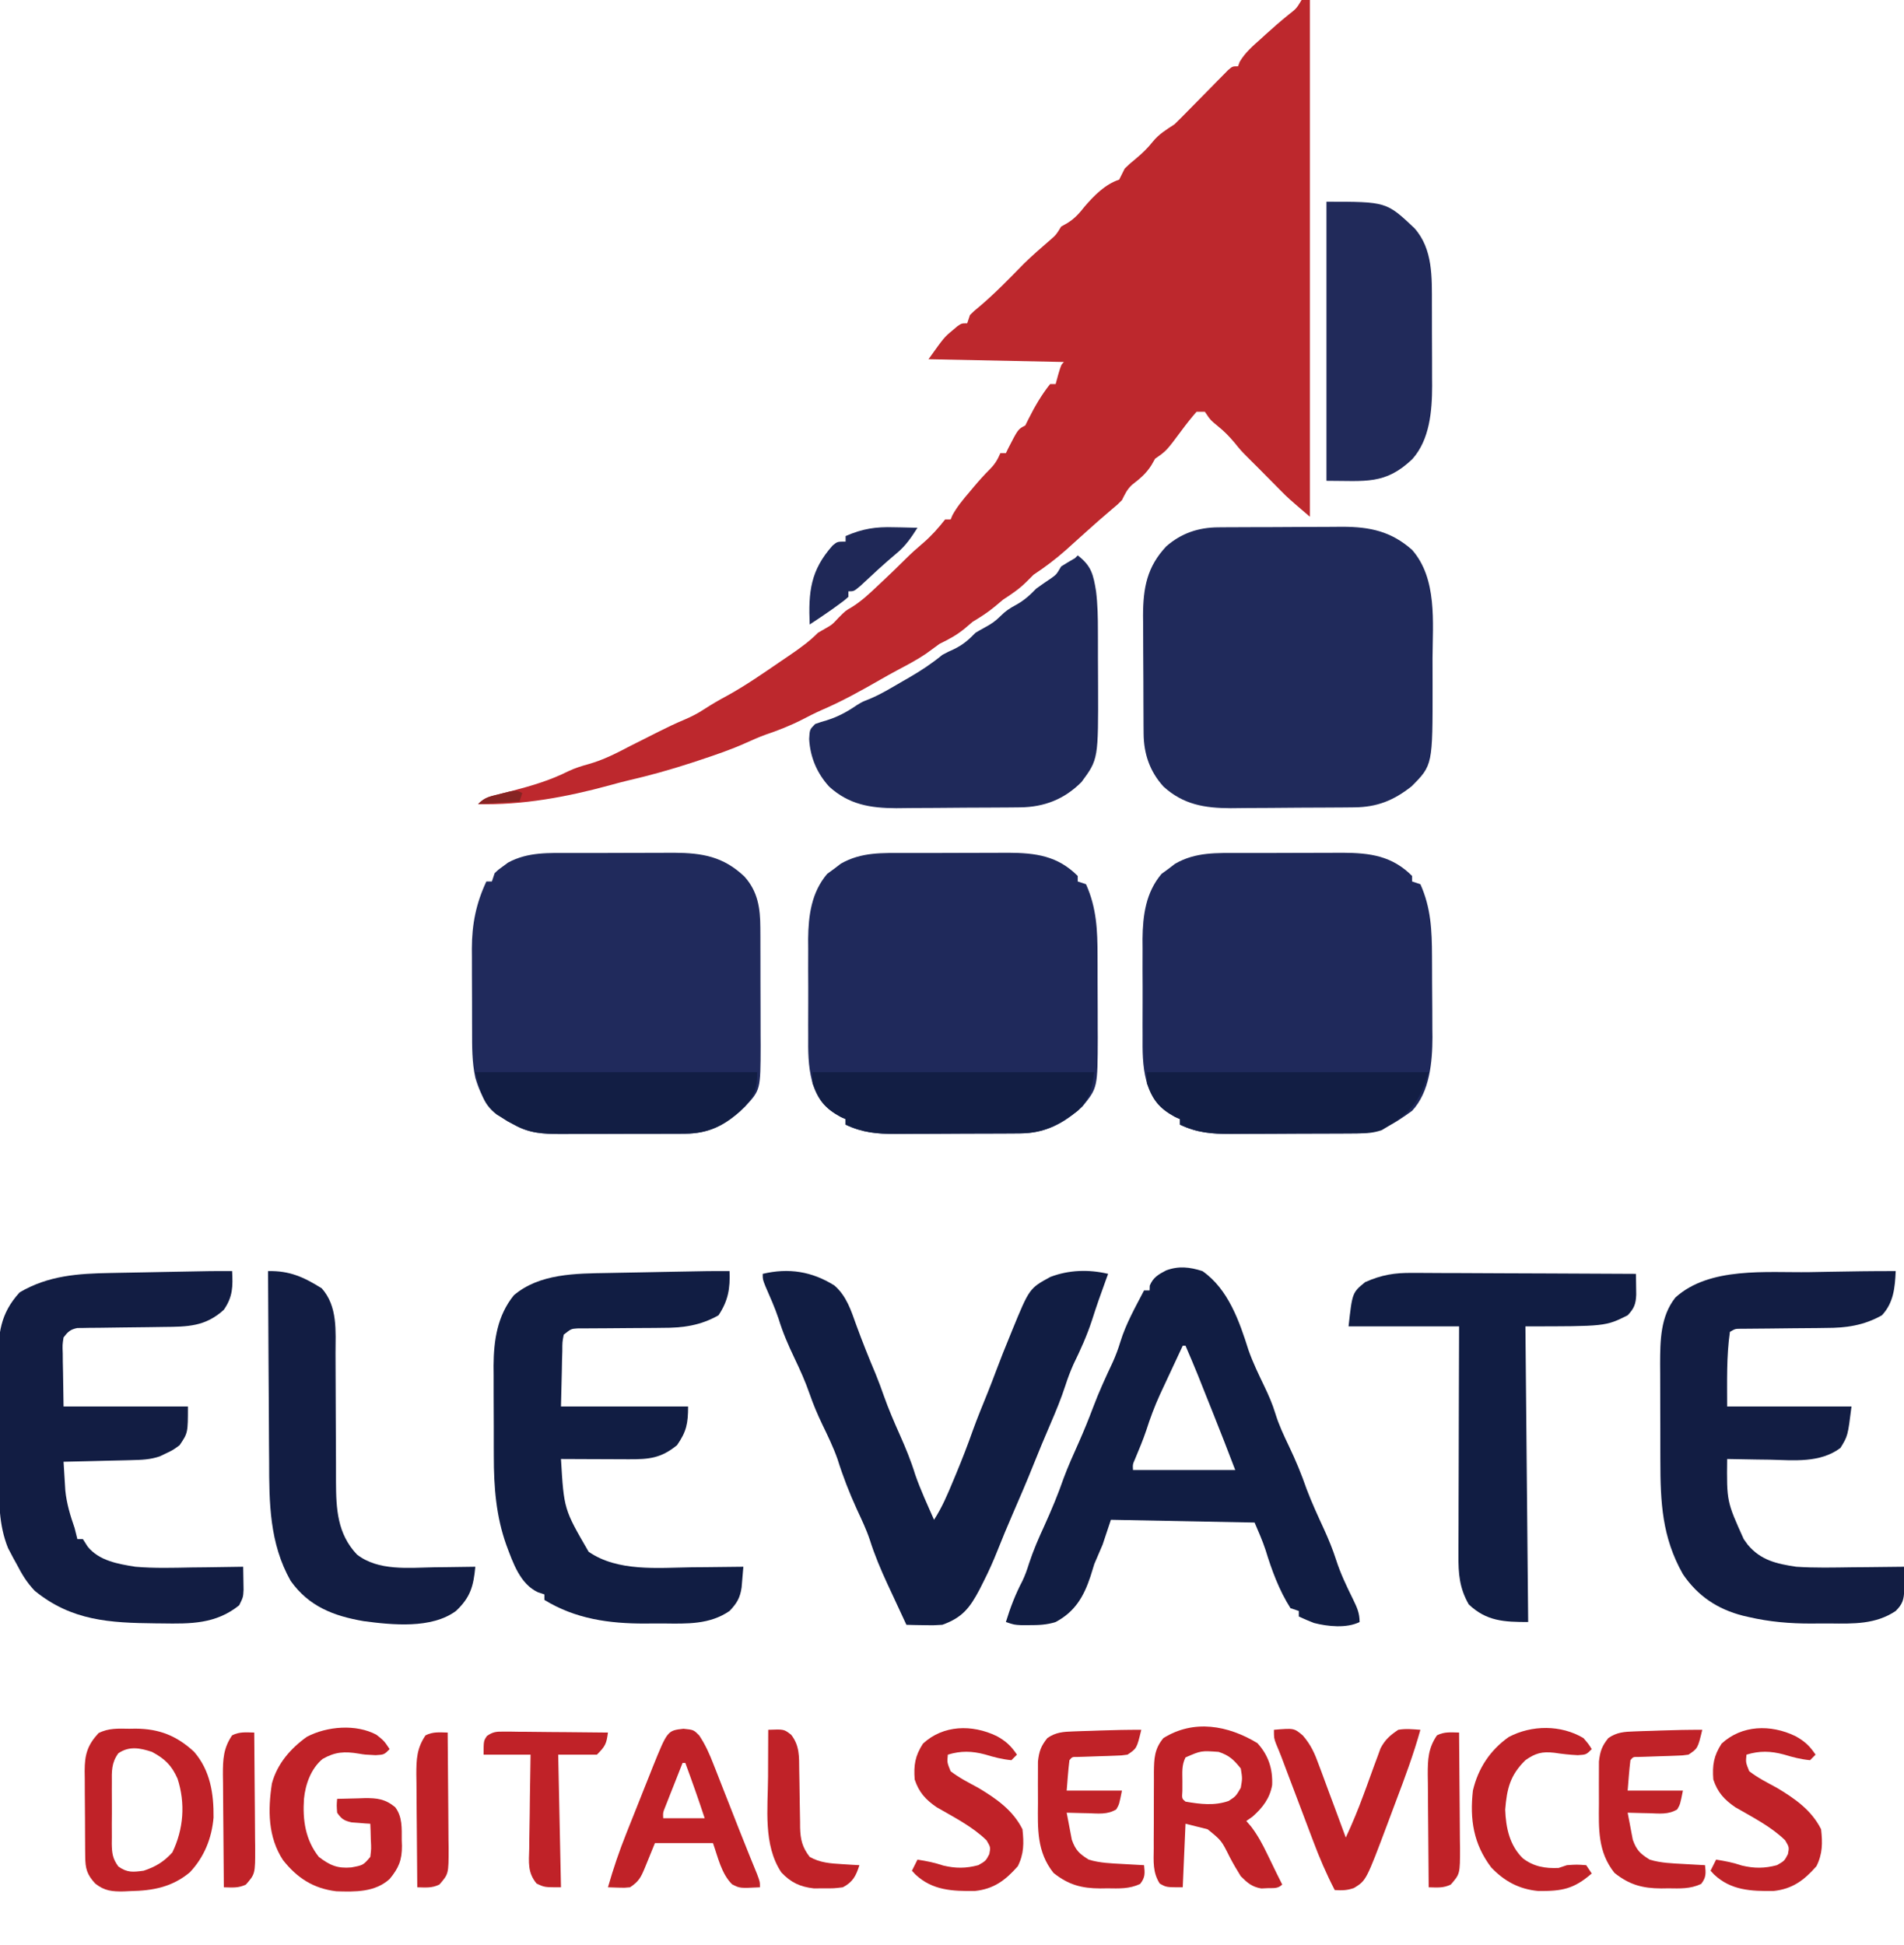
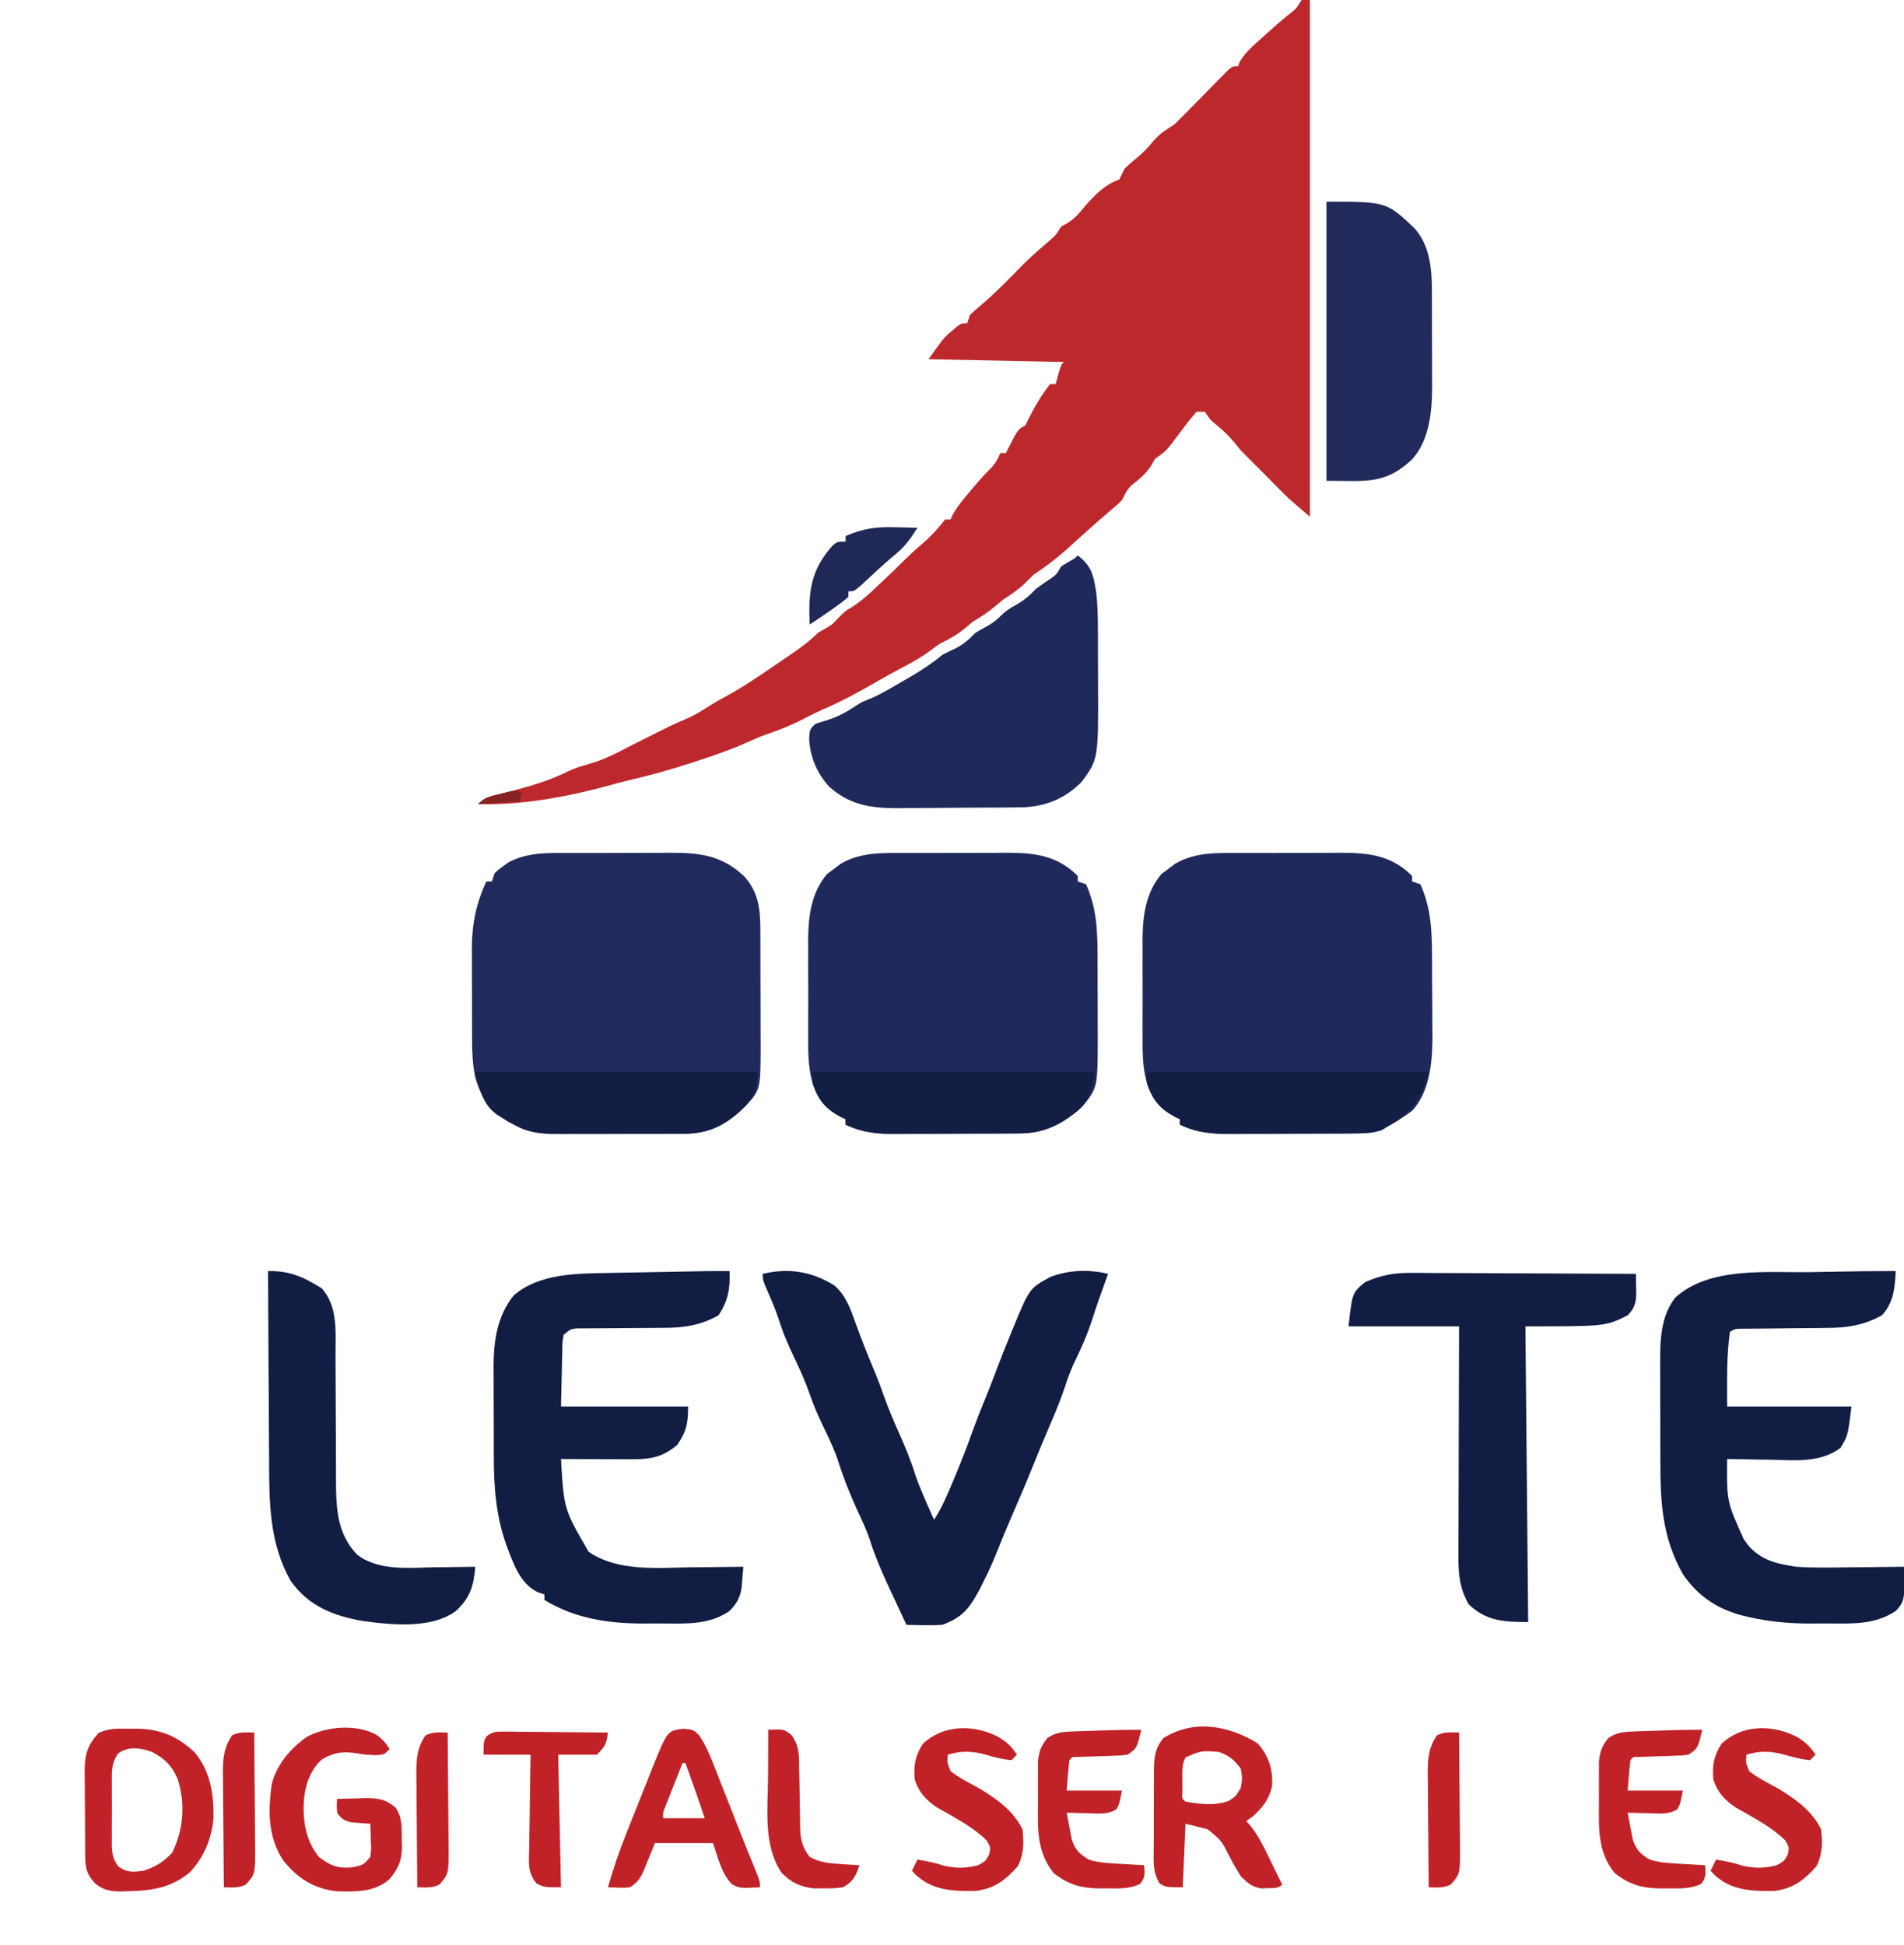
<svg xmlns="http://www.w3.org/2000/svg" version="1.1" width="689" height="704">
  <path d="M0 0 C0.99 0 1.98 0 3 0 C3 61.71 3 123.42 3 187 C-4.874 180.251 -4.874 180.251 -7.352 177.746 C-7.893 177.201 -8.434 176.657 -8.992 176.096 C-9.531 175.548 -10.07 175.001 -10.625 174.438 C-11.172 173.886 -11.718 173.335 -12.281 172.768 C-13.352 171.687 -14.422 170.606 -15.491 169.523 C-16.9 168.101 -18.323 166.693 -19.746 165.285 C-22 163 -22 163 -24.438 160 C-26.342 157.77 -27.952 156.119 -30.188 154.312 C-33 152 -33 152 -35 149 C-35.99 149 -36.98 149 -38 149 C-39.931 151.231 -41.693 153.443 -43.438 155.812 C-48.919 163.187 -48.919 163.187 -53 166 C-53.433 166.763 -53.866 167.526 -54.312 168.312 C-56.266 171.424 -58.501 173.238 -61.379 175.473 C-63.191 177.18 -63.898 178.786 -65 181 C-66.594 182.605 -66.594 182.605 -68.5 184.188 C-71.716 186.908 -74.878 189.672 -78 192.5 C-79.666 194 -81.333 195.5 -83 197 C-83.727 197.656 -84.454 198.312 -85.203 198.988 C-88.973 202.348 -92.792 205.195 -97 208 C-97.825 208.825 -98.65 209.65 -99.5 210.5 C-102.142 213.142 -104.877 214.961 -108 217 C-109.011 217.846 -110.021 218.691 -111.062 219.562 C-113.64 221.701 -116.143 223.286 -119 225 C-119.969 225.825 -120.939 226.65 -121.938 227.5 C-124.888 229.909 -127.599 231.334 -131 233 C-132.653 234.199 -134.305 235.399 -135.949 236.609 C-139.28 238.868 -142.828 240.704 -146.375 242.598 C-148.439 243.7 -150.476 244.827 -152.5 246 C-159.448 249.989 -166.391 253.849 -173.762 257.004 C-176.184 258.082 -178.521 259.28 -180.875 260.5 C-185.168 262.676 -189.51 264.368 -194.066 265.91 C-196.486 266.809 -198.775 267.796 -201.117 268.871 C-206.48 271.281 -211.983 273.159 -217.562 275 C-218.622 275.351 -219.682 275.702 -220.774 276.064 C-228.449 278.57 -236.108 280.707 -243.979 282.513 C-246.181 283.044 -248.36 283.638 -250.543 284.242 C-265.867 288.42 -282.055 291.427 -298 291 C-295.702 288.702 -294.488 288.441 -291.379 287.668 C-290.449 287.429 -289.518 287.191 -288.56 286.945 C-287.571 286.695 -286.582 286.445 -285.562 286.188 C-278.481 284.338 -271.864 282.379 -265.301 279.082 C-262.877 277.942 -260.518 277.21 -257.938 276.5 C-252.574 274.981 -247.922 272.583 -243 270 C-240.276 268.614 -237.545 267.244 -234.812 265.875 C-234.147 265.538 -233.482 265.202 -232.796 264.855 C-229.65 263.273 -226.503 261.765 -223.254 260.406 C-220.666 259.288 -218.46 258.171 -216.125 256.625 C-213.446 254.895 -210.754 253.308 -207.938 251.812 C-201.003 248.01 -194.527 243.452 -188 239 C-186.983 238.308 -185.966 237.616 -184.918 236.902 C-181.34 234.435 -178.061 232.087 -175 229 C-174.216 228.546 -173.433 228.093 -172.625 227.625 C-169.863 226.054 -169.863 226.054 -167.5 223.5 C-165 221 -165 221 -162.781 219.742 C-159.105 217.44 -156.138 214.602 -153 211.625 C-152.397 211.06 -151.793 210.496 -151.172 209.914 C-148.511 207.415 -145.892 204.891 -143.316 202.305 C-141.26 200.258 -139.154 198.369 -136.938 196.5 C-133.904 193.889 -131.48 191.148 -129 188 C-128.34 188 -127.68 188 -127 188 C-126.771 187.464 -126.541 186.928 -126.305 186.375 C-124.602 183.276 -122.403 180.683 -120.125 178 C-119.691 177.479 -119.256 176.958 -118.809 176.422 C-116.868 174.114 -114.895 171.895 -112.758 169.766 C-110.954 167.954 -110.001 166.336 -109 164 C-108.34 164 -107.68 164 -107 164 C-106.732 163.443 -106.464 162.886 -106.188 162.312 C-102.582 155.291 -102.582 155.291 -100 154 C-99.381 152.762 -99.381 152.762 -98.75 151.5 C-96.552 147.105 -94.071 142.849 -91 139 C-90.34 139 -89.68 139 -89 139 C-88.691 137.866 -88.381 136.731 -88.062 135.562 C-87 132 -87 132 -86 131 C-110.255 130.505 -110.255 130.505 -135 130 C-129.335 122.069 -129.335 122.069 -126.312 119.562 C-125.44 118.822 -125.44 118.822 -124.551 118.066 C-123 117 -123 117 -121 117 C-120.67 116.01 -120.34 115.02 -120 114 C-118.469 112.492 -118.469 112.492 -116.5 110.875 C-110.827 106.067 -105.689 100.756 -100.5 95.438 C-97.438 92.452 -94.224 89.663 -90.988 86.867 C-88.814 84.967 -88.814 84.967 -87 82 C-86.237 81.567 -85.474 81.134 -84.688 80.688 C-81.986 78.991 -80.417 77.174 -78.457 74.691 C-75.005 70.684 -71.055 66.685 -66 65 C-65.321 63.673 -64.656 62.339 -64 61 C-62.195 59.254 -62.195 59.254 -60.125 57.562 C-57.729 55.546 -55.828 53.782 -53.875 51.312 C-51.596 48.502 -49.021 46.973 -46 45 C-44.3 43.358 -42.645 41.695 -41 40 C-38.277 37.224 -35.545 34.455 -32.812 31.688 C-32.089 30.947 -31.365 30.206 -30.619 29.443 C-29.926 28.744 -29.233 28.045 -28.52 27.324 C-27.892 26.686 -27.264 26.047 -26.616 25.389 C-25 24 -25 24 -23 24 C-22.799 23.462 -22.598 22.925 -22.391 22.371 C-20.401 18.978 -17.662 16.671 -14.75 14.062 C-13.909 13.294 -13.909 13.294 -13.051 12.51 C-10.325 10.033 -7.563 7.629 -4.703 5.309 C-1.872 3.103 -1.872 3.103 0 0 Z " fill="#BD282D" transform="translate(471,0)" />
  <path d="M0 0 C1.336 -0.004 2.672 -0.008 4.008 -0.013 C6.8 -0.02 9.593 -0.02 12.385 -0.015 C15.941 -0.009 19.496 -0.026 23.052 -0.049 C25.81 -0.064 28.567 -0.065 31.325 -0.062 C33.266 -0.062 35.207 -0.076 37.149 -0.09 C47.162 -0.038 55.027 1.039 62.289 8.301 C62.289 8.961 62.289 9.621 62.289 10.301 C63.279 10.631 64.269 10.961 65.289 11.301 C69.142 19.896 69.447 28.02 69.457 37.316 C69.462 38.894 69.462 38.894 69.467 40.503 C69.472 42.722 69.475 44.941 69.474 47.16 C69.477 50.526 69.495 53.892 69.514 57.258 C69.517 59.423 69.519 61.589 69.52 63.754 C69.527 64.747 69.534 65.74 69.541 66.763 C69.483 84.93 69.483 84.93 64.047 91.668 C57.265 97.968 50.544 101.402 41.362 101.462 C39.57 101.476 39.57 101.476 37.741 101.491 C36.452 101.495 35.164 101.5 33.836 101.504 C33.177 101.507 32.517 101.51 31.838 101.512 C28.347 101.527 24.856 101.537 21.365 101.541 C17.776 101.546 14.188 101.57 10.599 101.599 C7.825 101.618 5.05 101.623 2.275 101.624 C0.315 101.629 -1.646 101.647 -3.607 101.666 C-10.37 101.65 -15.57 101.207 -21.711 98.301 C-21.711 97.641 -21.711 96.981 -21.711 96.301 C-22.546 95.93 -22.546 95.93 -23.398 95.551 C-29.594 92.202 -31.601 89.025 -33.873 82.487 C-35.32 76.986 -35.281 71.585 -35.242 65.926 C-35.246 64.68 -35.25 63.434 -35.254 62.151 C-35.256 59.532 -35.249 56.914 -35.232 54.295 C-35.211 50.312 -35.232 46.331 -35.258 42.348 C-35.255 39.79 -35.25 37.233 -35.242 34.676 C-35.25 33.498 -35.258 32.321 -35.267 31.108 C-35.171 22.541 -34.077 14.276 -28.379 7.547 C-27.151 6.652 -27.151 6.652 -25.898 5.738 C-25.088 5.118 -24.277 4.498 -23.441 3.859 C-15.964 -0.409 -8.408 -0.006 0 0 Z " fill="#1F295B" transform="translate(327.711,308.699)" />
  <path d="M0 0 C1.336 -0.004 2.672 -0.008 4.008 -0.013 C6.8 -0.02 9.593 -0.02 12.385 -0.015 C15.941 -0.009 19.496 -0.026 23.052 -0.049 C25.81 -0.064 28.567 -0.065 31.325 -0.062 C33.266 -0.062 35.207 -0.076 37.149 -0.09 C47.162 -0.038 55.027 1.039 62.289 8.301 C62.289 8.961 62.289 9.621 62.289 10.301 C63.279 10.631 64.269 10.961 65.289 11.301 C69.132 19.873 69.453 28.009 69.492 37.281 C69.498 38.33 69.504 39.38 69.509 40.461 C69.519 42.675 69.525 44.89 69.529 47.105 C69.539 50.46 69.57 53.815 69.602 57.17 C69.608 59.332 69.613 61.494 69.617 63.656 C69.63 64.644 69.642 65.632 69.655 66.65 C69.626 75.672 68.666 86.446 62.289 93.301 C55.749 98.021 50.565 101.41 42.384 101.462 C41.169 101.472 39.954 101.481 38.701 101.491 C37.386 101.495 36.07 101.5 34.715 101.504 C33.348 101.51 31.982 101.515 30.615 101.521 C27.748 101.532 24.88 101.538 22.013 101.541 C18.356 101.546 14.699 101.57 11.042 101.599 C8.217 101.618 5.392 101.623 2.567 101.624 C0.568 101.629 -1.43 101.647 -3.429 101.666 C-10.248 101.65 -15.522 101.245 -21.711 98.301 C-21.711 97.641 -21.711 96.981 -21.711 96.301 C-22.546 95.93 -22.546 95.93 -23.398 95.551 C-29.594 92.202 -31.601 89.025 -33.873 82.487 C-35.32 76.986 -35.281 71.585 -35.242 65.926 C-35.246 64.68 -35.25 63.434 -35.254 62.151 C-35.256 59.532 -35.249 56.914 -35.232 54.295 C-35.211 50.312 -35.232 46.331 -35.258 42.348 C-35.255 39.79 -35.25 37.233 -35.242 34.676 C-35.25 33.498 -35.258 32.321 -35.267 31.108 C-35.171 22.541 -34.077 14.276 -28.379 7.547 C-27.151 6.652 -27.151 6.652 -25.898 5.738 C-25.088 5.118 -24.277 4.498 -23.441 3.859 C-15.964 -0.409 -8.408 -0.006 0 0 Z " fill="#1F295B" transform="translate(448.711,308.699)" />
  <path d="M0 0 C1.336 -0.004 2.672 -0.008 4.008 -0.013 C6.8 -0.02 9.593 -0.02 12.385 -0.015 C15.941 -0.009 19.496 -0.026 23.052 -0.049 C25.81 -0.064 28.567 -0.065 31.325 -0.062 C33.266 -0.062 35.207 -0.076 37.149 -0.09 C47.449 -0.037 55.016 1.28 62.629 8.469 C67.561 13.911 68.407 19.985 68.434 27.066 C68.441 28.201 68.447 29.336 68.454 30.505 C68.455 31.723 68.456 32.941 68.457 34.195 C68.462 36.087 68.462 36.087 68.467 38.018 C68.472 40.685 68.475 43.352 68.474 46.019 C68.474 49.418 68.488 52.817 68.505 56.216 C68.519 59.48 68.518 62.744 68.52 66.008 C68.527 67.22 68.534 68.431 68.541 69.68 C68.498 85.747 68.498 85.747 62.84 91.855 C56.255 97.993 50.36 101.535 41.119 101.575 C39.921 101.585 38.723 101.595 37.488 101.604 C35.566 101.603 35.566 101.603 33.605 101.602 C32.263 101.605 30.921 101.61 29.579 101.615 C26.772 101.622 23.966 101.622 21.159 101.616 C17.577 101.611 13.995 101.628 10.413 101.651 C7.643 101.666 4.873 101.666 2.103 101.663 C0.145 101.664 -1.813 101.678 -3.771 101.692 C-10.198 101.659 -15.059 101.461 -20.711 98.301 C-21.479 97.89 -22.247 97.478 -23.039 97.055 C-29.706 92.921 -32.495 88.804 -34.711 81.301 C-35.934 75.648 -35.873 70.067 -35.879 64.312 C-35.882 63.255 -35.886 62.197 -35.889 61.107 C-35.894 58.874 -35.896 56.641 -35.896 54.407 C-35.898 51.01 -35.917 47.614 -35.936 44.217 C-35.938 42.04 -35.94 39.864 -35.941 37.688 C-35.949 36.681 -35.956 35.674 -35.963 34.637 C-35.935 25.776 -34.465 18.322 -30.711 10.301 C-30.051 10.301 -29.391 10.301 -28.711 10.301 C-28.381 9.311 -28.051 8.321 -27.711 7.301 C-26.328 5.984 -26.328 5.984 -24.586 4.738 C-24.026 4.324 -23.467 3.911 -22.891 3.484 C-15.633 -0.457 -8.057 -0.006 0 0 Z " fill="#202A5C" transform="translate(206.711,308.699)" />
-   <path d="M0 0 C1.195 -0.01 2.39 -0.019 3.622 -0.029 C4.916 -0.033 6.209 -0.038 7.542 -0.042 C8.886 -0.048 10.231 -0.054 11.575 -0.059 C14.395 -0.07 17.215 -0.076 20.036 -0.079 C23.632 -0.085 27.228 -0.109 30.825 -0.137 C33.604 -0.156 36.383 -0.161 39.161 -0.162 C41.127 -0.167 43.092 -0.186 45.057 -0.204 C54.966 -0.18 62.621 1.444 70.187 8.161 C79.317 18.559 77.652 34.412 77.578 47.287 C77.562 50.587 77.578 53.886 77.597 57.187 C77.627 86.065 77.627 86.065 69.999 93.731 C63.511 98.85 57.516 101.261 49.292 101.338 C47.509 101.357 47.509 101.357 45.69 101.377 C44.407 101.384 43.125 101.392 41.804 101.399 C41.147 101.403 40.49 101.408 39.814 101.412 C36.333 101.433 32.853 101.447 29.372 101.456 C25.802 101.467 22.232 101.502 18.661 101.541 C15.895 101.568 13.129 101.576 10.363 101.58 C8.414 101.587 6.466 101.613 4.518 101.64 C-4.902 101.617 -12.612 100.327 -19.751 93.849 C-24.726 88.405 -26.924 81.967 -26.974 74.639 C-26.984 73.507 -26.994 72.375 -27.003 71.209 C-27.008 69.984 -27.012 68.759 -27.016 67.497 C-27.022 66.235 -27.028 64.974 -27.034 63.673 C-27.043 60.999 -27.05 58.324 -27.053 55.649 C-27.059 52.243 -27.083 48.837 -27.111 45.432 C-27.135 42.162 -27.137 38.892 -27.141 35.622 C-27.154 34.409 -27.166 33.196 -27.179 31.947 C-27.153 21.916 -25.768 14.329 -18.786 6.888 C-13.347 2.127 -7.146 0.046 0 0 Z " fill="#202A5B" transform="translate(440.813,190.839)" />
-   <path d="M0 0 C9.382 6.526 13.405 18.26 16.707 28.719 C18.295 33.181 20.327 37.379 22.378 41.643 C23.926 44.886 25.332 48.061 26.375 51.5 C27.633 55.643 29.449 59.478 31.312 63.375 C33.753 68.483 35.864 73.561 37.711 78.918 C39.568 83.834 41.773 88.596 43.97 93.368 C45.648 97.055 47.153 100.703 48.391 104.562 C49.995 109.557 52.218 114.148 54.533 118.844 C55.939 121.758 56.875 123.719 56.875 127 C52.189 129.343 45.258 128.623 40.305 127.328 C38.464 126.629 36.663 125.825 34.875 125 C34.875 124.34 34.875 123.68 34.875 123 C33.39 122.505 33.39 122.505 31.875 122 C27.733 115.495 25.074 108.228 22.832 100.887 C21.715 97.517 20.273 94.263 18.875 91 C1.715 90.67 -15.445 90.34 -33.125 90 C-34.115 92.97 -35.105 95.94 -36.125 99 C-37.125 101.333 -38.125 103.667 -39.125 106 C-39.591 107.477 -40.049 108.956 -40.5 110.438 C-42.917 117.776 -46.13 123.279 -53.125 127 C-56.343 128.034 -59.318 128.134 -62.688 128.125 C-63.638 128.128 -64.588 128.13 -65.566 128.133 C-68.125 128 -68.125 128 -71.125 127 C-69.53 121.78 -67.687 116.971 -65.148 112.141 C-64.149 110.049 -63.432 108.017 -62.746 105.805 C-61.208 101.083 -59.262 96.631 -57.188 92.125 C-54.605 86.423 -52.231 80.745 -50.18 74.828 C-48.561 70.487 -46.647 66.281 -44.764 62.049 C-42.903 57.845 -41.177 53.619 -39.562 49.312 C-37.465 43.727 -35.002 38.374 -32.457 32.98 C-31.354 30.511 -30.466 28.145 -29.688 25.562 C-27.683 19.035 -24.261 13.04 -21.125 7 C-20.465 7 -19.805 7 -19.125 7 C-19.104 6.423 -19.084 5.845 -19.062 5.25 C-17.829 2.29 -15.95 1.21 -13.156 -0.238 C-8.611 -1.943 -4.614 -1.476 0 0 Z M-7.125 27 C-9.468 31.995 -11.801 36.996 -14.125 42 C-14.537 42.886 -14.95 43.771 -15.375 44.684 C-17.317 48.939 -18.912 53.201 -20.332 57.656 C-21.513 61.148 -22.935 64.534 -24.355 67.934 C-25.241 69.945 -25.241 69.945 -25.125 72 C-12.915 72 -0.705 72 11.875 72 C7.978 61.847 7.978 61.847 3.977 51.738 C3.113 49.592 2.255 47.443 1.398 45.293 C1.137 44.636 0.875 43.979 0.605 43.302 C-0.15 41.406 -0.905 39.51 -1.66 37.613 C-3.103 34.054 -4.6 30.525 -6.125 27 C-6.455 27 -6.785 27 -7.125 27 Z " fill="#111D43" transform="translate(435.125,460)" />
  <path d="M0 0 C4.374 3.816 5.988 8.994 7.898 14.328 C10.078 20.285 12.405 26.148 14.883 31.988 C15.972 34.642 16.949 37.309 17.898 40.016 C19.578 44.747 21.545 49.308 23.586 53.891 C25.716 58.673 27.661 63.386 29.203 68.395 C31.134 73.975 33.648 79.362 36.023 84.766 C38.932 80.29 40.923 75.552 42.961 70.641 C43.317 69.788 43.673 68.936 44.041 68.058 C46.173 62.92 48.185 57.761 50.027 52.512 C51.746 47.773 53.667 43.113 55.559 38.441 C56.566 35.914 57.545 33.389 58.492 30.84 C60.067 26.614 61.748 22.437 63.461 18.266 C63.748 17.558 64.035 16.85 64.33 16.121 C70.527 1.022 70.527 1.022 78.094 -3.109 C84.804 -5.686 92.066 -5.893 99.023 -4.234 C98.66 -3.252 98.66 -3.252 98.289 -2.25 C96.476 2.687 94.739 7.627 93.148 12.641 C91.345 18.136 89.027 23.272 86.488 28.465 C85.358 31.012 84.44 33.431 83.586 36.07 C82.021 40.905 80.095 45.539 78.086 50.203 C76.025 55.019 73.982 59.837 72.051 64.707 C69.618 70.829 66.995 76.865 64.379 82.91 C62.503 87.261 60.672 91.62 58.934 96.027 C57.435 99.802 55.8 103.454 53.961 107.078 C53.475 108.044 52.989 109.009 52.488 110.004 C48.948 116.678 46.273 120.166 39.023 122.766 C35.679 122.979 35.679 122.979 32.203 122.902 C31.043 122.883 29.882 122.863 28.687 122.843 C27.808 122.817 26.929 122.792 26.023 122.766 C24.245 118.957 22.477 115.143 20.711 111.328 C19.962 109.724 19.962 109.724 19.197 108.088 C16.731 102.748 14.5 97.487 12.737 91.877 C11.466 88.115 9.752 84.553 8.086 80.953 C5.363 74.966 3.041 69.042 1.082 62.758 C-0.444 58.444 -2.429 54.381 -4.41 50.261 C-6.136 46.646 -7.671 43.052 -8.977 39.266 C-10.541 34.729 -12.472 30.463 -14.539 26.141 C-16.75 21.511 -18.732 16.945 -20.223 12.031 C-21.56 8.012 -23.306 4.155 -24.988 0.27 C-25.977 -2.234 -25.977 -2.234 -25.977 -4.234 C-16.593 -6.472 -8.112 -5.12 0 0 Z " fill="#111D43" transform="translate(301.977,465.234)" />
  <path d="M0 0 C4.937 3.768 5.652 6.951 6.627 12.961 C7.216 17.759 7.305 22.506 7.301 27.336 C7.305 28.377 7.309 29.418 7.314 30.491 C7.319 32.678 7.32 34.864 7.316 37.051 C7.313 40.36 7.336 43.668 7.361 46.977 C7.443 73.773 7.443 73.773 1.375 82 C-4.873 88.28 -12.188 91.095 -20.895 91.177 C-22.678 91.196 -22.678 91.196 -24.497 91.216 C-25.779 91.223 -27.062 91.231 -28.383 91.238 C-29.04 91.242 -29.696 91.246 -30.373 91.251 C-33.854 91.271 -37.334 91.286 -40.814 91.295 C-44.385 91.306 -47.955 91.341 -51.526 91.38 C-54.292 91.407 -57.058 91.415 -59.824 91.418 C-61.772 91.426 -63.721 91.452 -65.669 91.479 C-75.089 91.456 -82.799 90.166 -89.938 83.688 C-94.352 78.858 -96.843 72.992 -97.188 66.438 C-97 63 -97 63 -95 61 C-93.642 60.513 -92.263 60.082 -90.875 59.688 C-86.759 58.39 -83.471 56.618 -79.922 54.184 C-78 53 -78 53 -75.659 52.08 C-71.377 50.341 -67.489 47.946 -63.5 45.625 C-62.658 45.143 -61.816 44.661 -60.949 44.164 C-56.684 41.692 -52.818 39.134 -49 36 C-46.902 34.875 -46.902 34.875 -44.938 34 C-41.62 32.416 -39.567 30.65 -37 28 C-35.85 27.304 -34.682 26.64 -33.5 26 C-31.252 24.781 -29.837 23.837 -28 22 C-26.163 20.163 -24.748 19.219 -22.5 18 C-19.47 16.35 -17.411 14.486 -15 12 C-13.222 10.705 -11.417 9.465 -9.586 8.246 C-7.714 6.908 -7.714 6.908 -6 4 C-4.359 2.959 -2.693 1.955 -1 1 C-0.67 0.67 -0.34 0.34 0 0 Z " fill="#1F295A" transform="translate(390,201)" />
  <path d="M0 0 C0.252 6.288 -0.488 10.731 -4 16 C-10.522 19.707 -16.904 20.581 -24.277 20.539 C-25.211 20.551 -26.144 20.563 -27.105 20.575 C-30.049 20.61 -32.993 20.619 -35.938 20.625 C-38.907 20.641 -41.876 20.663 -44.845 20.697 C-46.683 20.716 -48.522 20.726 -50.361 20.724 C-51.189 20.731 -52.017 20.737 -52.871 20.745 C-53.961 20.747 -53.961 20.747 -55.074 20.748 C-57.327 20.898 -57.327 20.898 -60 23 C-60.511 25.71 -60.511 25.71 -60.512 28.883 C-60.545 29.934 -60.578 30.984 -60.612 32.067 C-60.637 33.406 -60.662 34.745 -60.688 36.125 C-60.791 40.374 -60.894 44.623 -61 49 C-45.82 49 -30.64 49 -15 49 C-15 55.13 -15.598 58.105 -19 63 C-24.806 67.718 -29.066 68.127 -36.391 68.098 C-37.095 68.096 -37.8 68.095 -38.526 68.093 C-40.767 68.088 -43.009 68.075 -45.25 68.062 C-46.773 68.057 -48.297 68.053 -49.82 68.049 C-53.547 68.038 -57.273 68.021 -61 68 C-59.923 86.185 -59.923 86.185 -51 101.562 C-40.452 108.871 -25.872 107.365 -13.688 107.188 C-11.868 107.172 -10.048 107.159 -8.229 107.146 C-3.819 107.114 0.591 107.062 5 107 C4.872 108.597 4.735 110.193 4.594 111.789 C4.518 112.678 4.443 113.567 4.365 114.483 C3.814 118.28 2.64 120.228 0 123 C-7.171 127.952 -15.405 127.614 -23.754 127.521 C-26.034 127.5 -28.311 127.521 -30.592 127.547 C-43.588 127.574 -55.733 125.892 -67 119 C-67 118.34 -67 117.68 -67 117 C-67.763 116.747 -68.526 116.495 -69.312 116.234 C-75.821 113.245 -78.365 105.523 -80.75 99.188 C-84.483 88.771 -85.31 78.146 -85.301 67.148 C-85.307 65.378 -85.307 65.378 -85.314 63.572 C-85.319 61.097 -85.32 58.621 -85.316 56.146 C-85.313 52.378 -85.336 48.611 -85.361 44.844 C-85.364 42.424 -85.364 40.005 -85.363 37.586 C-85.377 35.915 -85.377 35.915 -85.391 34.211 C-85.337 25.018 -84.013 16.107 -78.062 8.758 C-68.76 0.83 -55.521 0.879 -43.965 0.684 C-42.409 0.652 -42.409 0.652 -40.821 0.621 C-37.527 0.556 -34.232 0.497 -30.938 0.438 C-28.721 0.394 -26.504 0.351 -24.287 0.307 C-7.02 -0.029 -7.02 -0.029 0 0 Z " fill="#111D43" transform="translate(264,460)" />
  <path d="M0 0 C-0.272 6.005 -0.755 11.46 -5 16 C-11.553 19.682 -17.916 20.59 -25.312 20.574 C-26.716 20.595 -26.716 20.595 -28.147 20.617 C-31.098 20.659 -34.049 20.674 -37 20.688 C-39.979 20.717 -42.959 20.751 -45.938 20.79 C-47.783 20.812 -49.629 20.828 -51.474 20.837 C-52.302 20.844 -53.131 20.851 -53.984 20.858 C-54.714 20.862 -55.443 20.865 -56.194 20.869 C-58.102 20.892 -58.102 20.892 -60 22 C-61.274 30.916 -61 39.994 -61 49 C-46.15 49 -31.3 49 -16 49 C-17.333 59.667 -17.333 59.667 -20 64 C-27.39 69.53 -36.846 68.454 -45.562 68.25 C-47.063 68.23 -48.564 68.212 -50.064 68.195 C-53.71 68.152 -57.355 68.083 -61 68 C-61.159 83.342 -61.159 83.342 -55 97 C-54.275 98.011 -54.275 98.011 -53.535 99.043 C-48.779 104.683 -43.089 105.932 -36 107 C-29.26 107.452 -22.5 107.285 -15.75 107.188 C-13.926 107.172 -12.102 107.159 -10.277 107.146 C-5.851 107.114 -1.426 107.062 3 107 C3.025 108.772 3.044 110.544 3.059 112.316 C3.075 113.797 3.075 113.797 3.092 115.307 C2.971 118.865 2.54 120.46 0 123 C-7.241 127.876 -15.318 127.614 -23.699 127.521 C-25.968 127.5 -28.234 127.521 -30.504 127.547 C-38.279 127.563 -45.624 126.949 -53.211 125.191 C-53.897 125.033 -54.582 124.874 -55.289 124.711 C-64.472 122.365 -71.653 117.584 -77 109.688 C-84.58 96.283 -85.154 83.675 -85.168 68.555 C-85.171 67.304 -85.175 66.054 -85.178 64.765 C-85.183 62.138 -85.185 59.511 -85.185 56.884 C-85.185 54.208 -85.192 51.531 -85.206 48.855 C-85.224 44.963 -85.229 41.072 -85.23 37.18 C-85.238 35.992 -85.245 34.804 -85.252 33.581 C-85.229 25.193 -85.172 16.428 -79.727 9.566 C-67.355 -1.658 -46.69 0.601 -31.25 0.375 C-29.108 0.337 -26.966 0.298 -24.824 0.258 C-16.549 0.109 -8.277 -0.023 0 0 Z " fill="#121D43" transform="translate(686,460)" />
-   <path d="M0 0 C0.288 5.567 0.271 9.251 -3 14 C-9.672 20.096 -16.106 20.141 -24.789 20.211 C-26.719 20.239 -28.648 20.268 -30.578 20.297 C-33.611 20.338 -36.644 20.375 -39.677 20.401 C-42.61 20.429 -45.543 20.475 -48.477 20.523 C-49.386 20.527 -50.295 20.53 -51.232 20.533 C-52.077 20.55 -52.921 20.566 -53.792 20.583 C-54.534 20.592 -55.276 20.6 -56.04 20.608 C-58.554 21.111 -59.454 21.987 -61 24 C-61.414 26.709 -61.414 26.709 -61.293 29.762 C-61.285 30.769 -61.278 31.777 -61.27 32.815 C-61.243 34.093 -61.216 35.371 -61.188 36.688 C-61.126 40.751 -61.064 44.814 -61 49 C-46.15 49 -31.3 49 -16 49 C-16 58.552 -16 58.552 -19 63 C-21.375 64.75 -21.375 64.75 -24 66 C-25.087 66.521 -25.087 66.521 -26.196 67.052 C-29.708 68.239 -32.783 68.325 -36.488 68.414 C-37.191 68.433 -37.895 68.453 -38.619 68.473 C-40.85 68.532 -43.081 68.579 -45.312 68.625 C-46.831 68.663 -48.35 68.702 -49.869 68.742 C-53.579 68.838 -57.289 68.922 -61 69 C-60.872 71.217 -60.734 73.433 -60.594 75.648 C-60.518 76.883 -60.443 78.117 -60.365 79.388 C-59.879 84.195 -58.565 88.459 -57 93 C-56.653 94.33 -56.315 95.662 -56 97 C-55.34 97 -54.68 97 -54 97 C-53.422 97.907 -52.845 98.815 -52.25 99.75 C-48.056 104.855 -41.273 105.995 -35 107 C-28.223 107.588 -21.418 107.382 -14.625 107.25 C-12.81 107.23 -10.995 107.212 -9.18 107.195 C-4.786 107.152 -0.393 107.083 4 107 C4.039 108.772 4.067 110.544 4.09 112.316 C4.115 113.797 4.115 113.797 4.14 115.307 C4 118 4 118 2.562 120.938 C-5.932 127.775 -15.027 127.652 -25.438 127.5 C-26.195 127.493 -26.953 127.486 -27.734 127.479 C-44.377 127.302 -58.086 126.549 -71.398 115.73 C-74.367 112.615 -76.017 109.81 -78 106 C-78.394 105.29 -78.789 104.579 -79.195 103.848 C-79.502 103.259 -79.809 102.669 -80.125 102.062 C-80.437 101.476 -80.749 100.889 -81.07 100.285 C-84.554 91.722 -84.344 83.097 -84.371 74.004 C-84.38 72.445 -84.389 70.886 -84.398 69.327 C-84.415 66.07 -84.423 62.813 -84.426 59.556 C-84.431 55.403 -84.469 51.25 -84.514 47.096 C-84.544 43.88 -84.551 40.664 -84.552 37.447 C-84.556 35.917 -84.569 34.386 -84.59 32.856 C-84.718 22.738 -83.917 15.351 -76.875 7.688 C-66.479 1.585 -55.72 0.883 -43.965 0.684 C-42.409 0.652 -42.409 0.652 -40.821 0.621 C-37.527 0.556 -34.232 0.497 -30.938 0.438 C-28.721 0.394 -26.504 0.351 -24.287 0.307 C-7.02 -0.029 -7.02 -0.029 0 0 Z " fill="#121D43" transform="translate(84,460)" />
  <path d="M0 0 C0.879 -0 1.758 -0.001 2.664 -0.001 C5.542 0.001 8.42 0.024 11.299 0.048 C13.305 0.053 15.312 0.057 17.318 0.06 C22.579 0.072 27.839 0.101 33.1 0.135 C38.476 0.165 43.852 0.179 49.229 0.194 C59.762 0.226 70.296 0.277 80.83 0.341 C80.857 1.947 80.877 3.554 80.893 5.161 C80.904 6.056 80.916 6.95 80.928 7.872 C80.793 11.276 80.174 12.851 77.83 15.341 C69.83 19.341 69.83 19.341 40.83 19.341 C41.16 54.651 41.49 89.961 41.83 126.341 C33.141 126.341 26.744 126.059 20.33 119.966 C16.952 114.054 16.546 108.849 16.603 102.214 C16.603 101.316 16.602 100.418 16.602 99.492 C16.604 96.538 16.619 93.584 16.635 90.63 C16.638 88.576 16.641 86.521 16.643 84.467 C16.651 79.072 16.671 73.676 16.693 68.281 C16.717 61.801 16.726 55.322 16.738 48.842 C16.757 39.008 16.795 29.175 16.83 19.341 C3.63 19.341 -9.57 19.341 -23.17 19.341 C-21.815 7.147 -21.815 7.147 -17.17 3.341 C-11.218 0.697 -6.467 -0.086 0 0 Z " fill="#111D43" transform="translate(511.17,460.659)" />
  <path d="M0 0 C21.705 0 21.705 0 31.859 9.594 C38.578 17.146 38.157 27.425 38.168 36.988 C38.173 38.575 38.173 38.575 38.178 40.194 C38.183 42.427 38.185 44.66 38.185 46.893 C38.187 50.29 38.206 53.687 38.225 57.084 C38.228 59.26 38.23 61.437 38.23 63.613 C38.238 64.62 38.245 65.626 38.252 66.663 C38.223 75.74 37.39 86.091 31.086 93.141 C21.277 102.511 14.183 101 0 101 C0 67.67 0 34.34 0 0 Z " fill="#212A5A" transform="translate(480,73)" />
  <path d="M0 0 C7.818 -0.177 12.923 2.176 19.422 6.23 C25.257 12.773 24.428 21.7 24.411 29.905 C24.406 32.256 24.42 34.607 24.439 36.959 C24.476 41.952 24.49 46.944 24.5 51.938 C24.512 57.725 24.534 63.513 24.58 69.301 C24.593 71.603 24.589 73.905 24.585 76.208 C24.621 86.071 25.074 95.103 32.178 102.574 C39.874 108.597 50.903 107.356 60.125 107.188 C61.573 107.172 63.021 107.159 64.469 107.146 C67.979 107.114 71.49 107.062 75 107 C74.35 113.983 73.245 118.082 68 123 C59.161 129.529 44.962 128.05 34.624 126.687 C23.712 124.814 14.793 121.381 8.188 112.125 C0.507 98.545 0.397 83.911 0.391 68.75 C0.376 66.755 0.359 64.76 0.341 62.765 C0.297 57.57 0.277 52.376 0.262 47.181 C0.242 41.857 0.2 36.534 0.16 31.211 C0.085 20.807 0.035 10.404 0 0 Z " fill="#121D43" transform="translate(97,460)" />
  <path d="M0 0 C33.66 0 67.32 0 102 0 C101.093 6.351 100.406 9.642 96 14 C89.024 19.188 83.779 22.105 75.073 22.161 C73.878 22.171 72.683 22.18 71.452 22.19 C70.163 22.194 68.874 22.199 67.547 22.203 C66.888 22.206 66.228 22.209 65.549 22.212 C62.058 22.227 58.567 22.236 55.076 22.24 C51.487 22.246 47.899 22.27 44.31 22.298 C41.535 22.317 38.761 22.322 35.986 22.324 C34.026 22.328 32.065 22.347 30.104 22.366 C23.341 22.349 18.141 21.906 12 19 C12 18.34 12 17.68 12 17 C11.443 16.753 10.886 16.505 10.312 16.25 C4.611 13.168 2.101 10.192 0 4 C0 2.68 0 1.36 0 0 Z " fill="#121E44" transform="translate(294,388)" />
  <path d="M0 0 C33.66 0 67.32 0 102 0 C98.517 11.609 94.903 15.14 85 21 C81.795 22.068 79.465 22.14 76.095 22.161 C74.88 22.171 73.664 22.18 72.412 22.19 C71.097 22.194 69.781 22.199 68.426 22.203 C67.059 22.209 65.693 22.215 64.326 22.22 C61.459 22.231 58.591 22.237 55.724 22.24 C52.067 22.246 48.41 22.27 44.753 22.298 C41.928 22.317 39.103 22.322 36.277 22.324 C34.279 22.328 32.281 22.347 30.282 22.366 C23.463 22.349 18.189 21.944 12 19 C12 18.34 12 17.68 12 17 C11.443 16.753 10.886 16.505 10.312 16.25 C4.611 13.168 2.101 10.192 0 4 C0 2.68 0 1.36 0 0 Z " fill="#121E44" transform="translate(415,388)" />
  <path d="M0 0 C33.66 0 67.32 0 102 0 C102 7.081 100.639 9.066 96 14 C89.876 19.516 84.209 22.238 75.83 22.275 C74.632 22.284 73.434 22.294 72.199 22.304 C70.277 22.302 70.277 22.302 68.316 22.301 C66.974 22.305 65.632 22.309 64.29 22.314 C61.483 22.321 58.676 22.321 55.87 22.316 C52.288 22.31 48.706 22.327 45.124 22.35 C42.354 22.365 39.584 22.366 36.814 22.363 C34.856 22.363 32.898 22.377 30.94 22.391 C24.513 22.358 19.652 22.16 14 19 C13.232 18.589 12.463 18.178 11.672 17.754 C11.038 17.361 10.403 16.968 9.75 16.562 C9.105 16.172 8.461 15.781 7.797 15.379 C2.29 11.153 2.068 6.895 0 0 Z " fill="#121E44" transform="translate(172,388)" />
  <path d="M0 0 C4.022 4.399 5.602 9.33 5.352 15.203 C4.493 20.047 1.906 23.384 -1.75 26.625 C-2.493 27.141 -3.235 27.656 -4 28.188 C-3.122 29.207 -3.122 29.207 -2.227 30.246 C0.168 33.41 1.919 36.69 3.625 40.25 C3.924 40.862 4.223 41.473 4.531 42.104 C5.358 43.796 6.179 45.492 7 47.188 C7.664 48.522 8.329 49.856 9 51.188 C7.44 52.747 5.911 52.432 3.75 52.5 C2.598 52.556 2.598 52.556 1.422 52.613 C-2.026 52.007 -3.513 50.638 -6 48.188 C-7.47 45.841 -8.795 43.572 -10.062 41.125 C-13.003 35.236 -13.003 35.236 -18 31.188 C-20.64 30.527 -23.28 29.867 -26 29.188 C-26.33 36.778 -26.66 44.367 -27 52.188 C-33 52.188 -33 52.188 -35.344 50.816 C-37.912 46.74 -37.552 42.853 -37.496 38.129 C-37.498 37.148 -37.499 36.166 -37.501 35.155 C-37.499 33.082 -37.487 31.008 -37.467 28.934 C-37.438 25.765 -37.446 22.597 -37.459 19.428 C-37.453 17.411 -37.444 15.395 -37.434 13.379 C-37.437 12.433 -37.439 11.487 -37.442 10.512 C-37.373 5.625 -37.271 2.1 -34 -1.812 C-22.966 -8.678 -10.62 -6.416 0 0 Z M-26 5.188 C-27.433 8.054 -27.132 10.56 -27.125 13.75 C-27.128 14.927 -27.13 16.104 -27.133 17.316 C-27.328 20.084 -27.328 20.084 -26 21.188 C-20.554 22.102 -15.644 22.755 -10.375 20.938 C-7.789 19.24 -7.789 19.24 -6 16.188 C-5.416 12.772 -5.416 12.772 -6 9.188 C-8.541 6.028 -10.146 4.472 -14 3.188 C-20.342 2.728 -20.342 2.728 -26 5.188 Z " fill="#C02228" transform="translate(455,630.812)" />
  <path d="M0 0 C0.773 -0.012 1.547 -0.023 2.344 -0.035 C10.887 0.008 17.219 2.538 23.488 8.34 C29.342 15.102 30.622 23.494 30.527 32.141 C29.884 39.639 27.149 46.441 21.965 51.941 C15.536 57.316 8.551 58.607 0.438 58.75 C-0.755 58.806 -0.755 58.806 -1.971 58.863 C-6.162 58.926 -8.915 58.703 -12.262 56.039 C-15.319 52.766 -15.87 50.573 -15.911 46.258 C-15.921 45.434 -15.93 44.609 -15.94 43.76 C-15.944 42.872 -15.949 41.985 -15.953 41.07 C-15.959 40.154 -15.965 39.238 -15.97 38.294 C-15.98 36.356 -15.986 34.417 -15.99 32.479 C-16 29.518 -16.031 26.558 -16.062 23.598 C-16.069 21.714 -16.074 19.829 -16.078 17.945 C-16.09 17.062 -16.103 16.178 -16.116 15.268 C-16.094 9.394 -15.17 6.014 -11.109 1.586 C-7.476 -0.279 -4.024 -0.059 0 0 Z M-3.939 8.887 C-6.437 12.319 -6.325 15.413 -6.281 19.5 C-6.285 20.284 -6.289 21.068 -6.293 21.875 C-6.296 23.53 -6.288 25.184 -6.271 26.838 C-6.25 29.367 -6.271 31.893 -6.297 34.422 C-6.294 36.031 -6.289 37.641 -6.281 39.25 C-6.289 40.004 -6.297 40.759 -6.306 41.536 C-6.244 45.017 -6.015 47.017 -3.92 49.852 C-0.673 52.131 1.351 51.895 5.25 51.375 C9.573 49.937 12.559 48.139 15.625 44.75 C19.692 36.304 20.395 27.011 17.496 18.043 C15.391 13.295 12.919 10.859 8.25 8.375 C3.93 6.935 -0.033 6.189 -3.939 8.887 Z " fill="#C02228" transform="translate(46.75,625.625)" />
  <path d="M0 0 C2.75 2.188 2.75 2.188 4.75 5.188 C2.75 7.188 2.75 7.188 -0.312 7.375 C-4.25 7.188 -4.25 7.188 -6.43 6.816 C-11.523 5.962 -14.981 6.144 -19.523 8.75 C-23.721 12.245 -25.717 17.856 -26.25 23.188 C-26.77 30.861 -25.751 38.028 -20.875 44.188 C-16.857 47.249 -14.161 48.433 -9.125 48 C-4.843 47.207 -4.843 47.207 -2.25 44.188 C-1.887 41.216 -1.887 41.216 -2.062 38 C-2.09 36.913 -2.117 35.827 -2.145 34.707 C-2.197 33.46 -2.197 33.46 -2.25 32.188 C-2.865 32.15 -3.48 32.113 -4.113 32.074 C-4.922 32.008 -5.73 31.943 -6.562 31.875 C-7.763 31.788 -7.763 31.788 -8.988 31.699 C-11.714 31.083 -12.677 30.493 -14.25 28.188 C-14.438 25.5 -14.438 25.5 -14.25 23.188 C-11.687 23.106 -9.126 23.047 -6.562 23 C-5.841 22.975 -5.12 22.95 -4.377 22.924 C0.209 22.861 3.176 23.237 6.75 26.188 C9.419 29.698 9.117 33.825 9.125 38.062 C9.149 38.757 9.174 39.452 9.199 40.168 C9.228 45.346 8.025 48.227 4.75 52.188 C-0.591 57.024 -7.723 56.839 -14.555 56.629 C-22.814 55.642 -28.729 51.825 -33.844 45.336 C-39.3 37.001 -39.339 27.243 -37.852 17.605 C-35.934 10.494 -31.141 4.971 -25.219 0.734 C-17.97 -3.107 -7.341 -3.977 0 0 Z " fill="#C02228" transform="translate(136.25,627.812)" />
  <path d="M0 0 C3.688 0.375 3.688 0.375 5.715 2.422 C7.964 5.789 9.483 9.235 10.93 12.992 C11.221 13.726 11.511 14.461 11.811 15.217 C12.736 17.558 13.65 19.904 14.562 22.25 C15.167 23.787 15.773 25.323 16.379 26.859 C17.573 29.886 18.76 32.914 19.944 35.944 C21.101 38.898 22.277 41.843 23.47 44.782 C23.89 45.82 23.89 45.82 24.319 46.88 C25.085 48.766 25.855 50.651 26.625 52.536 C27.688 55.375 27.688 55.375 27.688 57.375 C20.386 57.74 20.386 57.74 17.594 56.281 C13.679 52.367 12.504 46.472 10.688 41.375 C3.757 41.375 -3.172 41.375 -10.312 41.375 C-12.162 45.888 -12.162 45.888 -13.991 50.41 C-15.429 53.839 -16.146 55.264 -19.312 57.375 C-21.355 57.57 -21.355 57.57 -23.5 57.5 C-24.758 57.459 -26.016 57.417 -27.312 57.375 C-25.417 50.723 -23.229 44.28 -20.66 37.859 C-20.319 37 -19.977 36.14 -19.626 35.255 C-18.909 33.456 -18.191 31.658 -17.47 29.86 C-16.373 27.121 -15.289 24.377 -14.205 21.633 C-13.503 19.875 -12.801 18.117 -12.098 16.359 C-11.778 15.547 -11.458 14.734 -11.128 13.897 C-5.777 0.654 -5.777 0.654 0 0 Z M-0.312 12.375 C-1.485 15.331 -2.649 18.29 -3.812 21.25 C-4.313 22.513 -4.313 22.513 -4.824 23.801 C-5.14 24.606 -5.456 25.412 -5.781 26.242 C-6.075 26.986 -6.368 27.729 -6.67 28.496 C-7.42 30.359 -7.42 30.359 -7.312 32.375 C-2.362 32.375 2.587 32.375 7.688 32.375 C5.485 25.658 3.13 19.009 0.688 12.375 C0.357 12.375 0.028 12.375 -0.312 12.375 Z " fill="#C02228" transform="translate(247.312,625.625)" />
-   <path d="M0 0 C7.264 -0.616 7.264 -0.616 10.432 2.035 C13.441 5.509 14.793 8.652 16.332 12.926 C16.614 13.673 16.895 14.421 17.185 15.191 C18.074 17.56 18.943 19.936 19.812 22.312 C20.415 23.928 21.018 25.543 21.623 27.158 C23.096 31.1 24.553 35.048 26 39 C28.366 33.937 30.476 28.821 32.402 23.574 C32.818 22.448 33.234 21.322 33.662 20.162 C34.518 17.83 35.364 15.494 36.201 13.154 C36.618 12.035 37.035 10.915 37.465 9.762 C37.832 8.751 38.199 7.74 38.578 6.698 C40.252 3.521 42.036 1.988 45 0 C47.8 -0.489 50.13 -0.195 53 0 C50.524 8.881 47.327 17.452 44.067 26.068 C43.127 28.558 42.198 31.051 41.27 33.545 C33.393 54.533 33.393 54.533 29.028 57.209 C26.582 58.163 24.603 58.145 22 58 C18.979 52.188 16.478 46.337 14.18 40.207 C13.835 39.298 13.49 38.389 13.135 37.452 C12.044 34.574 10.96 31.693 9.875 28.812 C8.782 25.922 7.688 23.031 6.594 20.141 C5.916 18.349 5.239 16.557 4.563 14.765 C4.256 13.95 3.949 13.136 3.632 12.296 C3.349 11.542 3.065 10.788 2.772 10.011 C2.139 8.362 1.464 6.728 0.778 5.1 C0 3 0 3 0 0 Z " fill="#C02228" transform="translate(461,626)" />
  <path d="M0 0 C3.336 1.795 5.264 3.604 7.375 6.75 C6.715 7.41 6.055 8.07 5.375 8.75 C2.043 8.44 -0.923 7.66 -4.125 6.688 C-8.875 5.415 -12.916 5.301 -17.625 6.75 C-17.917 9.552 -17.917 9.552 -16.625 12.75 C-13.519 15.144 -10.067 16.888 -6.625 18.75 C-0.146 22.619 5.913 26.826 9.375 33.75 C9.919 38.705 9.939 42.621 7.688 47.125 C3.201 52.218 -1.002 55.374 -7.859 56.086 C-15.931 56.176 -23.222 55.896 -29.363 50.113 C-29.78 49.663 -30.196 49.214 -30.625 48.75 C-29.965 47.43 -29.305 46.11 -28.625 44.75 C-25.374 45.226 -22.432 45.816 -19.312 46.875 C-14.808 47.944 -11.101 47.94 -6.625 46.75 C-3.909 45.205 -3.909 45.205 -2.625 42.75 C-2.153 40.252 -2.153 40.252 -3.625 37.75 C-8.772 32.731 -15.491 29.358 -21.672 25.777 C-25.685 23.022 -28.082 20.38 -29.625 15.75 C-30.021 10.501 -29.491 7.197 -26.625 2.75 C-19.292 -4.033 -8.861 -4.254 0 0 Z " fill="#C02228" transform="translate(649.625,628.25)" />
  <path d="M0 0 C3.336 1.795 5.264 3.604 7.375 6.75 C6.715 7.41 6.055 8.07 5.375 8.75 C2.043 8.44 -0.923 7.66 -4.125 6.688 C-8.875 5.415 -12.916 5.301 -17.625 6.75 C-17.917 9.552 -17.917 9.552 -16.625 12.75 C-13.519 15.144 -10.067 16.888 -6.625 18.75 C-0.146 22.619 5.913 26.826 9.375 33.75 C9.919 38.705 9.939 42.621 7.688 47.125 C3.201 52.218 -1.002 55.374 -7.859 56.086 C-15.931 56.176 -23.222 55.896 -29.363 50.113 C-29.78 49.663 -30.196 49.214 -30.625 48.75 C-29.965 47.43 -29.305 46.11 -28.625 44.75 C-25.374 45.226 -22.432 45.816 -19.312 46.875 C-14.808 47.944 -11.101 47.94 -6.625 46.75 C-3.909 45.205 -3.909 45.205 -2.625 42.75 C-2.153 40.252 -2.153 40.252 -3.625 37.75 C-8.772 32.731 -15.491 29.358 -21.672 25.777 C-25.685 23.022 -28.082 20.38 -29.625 15.75 C-30.021 10.501 -29.491 7.197 -26.625 2.75 C-19.292 -4.033 -8.861 -4.254 0 0 Z " fill="#C02228" transform="translate(360.625,628.25)" />
  <path d="M0 0 C-1.625 6.75 -1.625 6.75 -5 9 C-7.161 9.303 -7.161 9.303 -9.633 9.379 C-10.521 9.413 -11.409 9.447 -12.324 9.482 C-13.248 9.509 -14.173 9.535 -15.125 9.562 C-16.961 9.622 -18.797 9.686 -20.633 9.754 C-21.853 9.79 -21.853 9.79 -23.098 9.826 C-25.01 9.796 -25.01 9.796 -26 11 C-26.234 12.849 -26.413 14.705 -26.562 16.562 C-26.707 18.357 -26.851 20.151 -27 22 C-20.4 22 -13.8 22 -7 22 C-8 27 -8 27 -9.051 28.801 C-12.214 30.747 -15.597 30.31 -19.188 30.188 C-19.937 30.174 -20.687 30.16 -21.459 30.146 C-23.306 30.111 -25.153 30.057 -27 30 C-26.629 32.088 -26.227 34.17 -25.812 36.25 C-25.592 37.41 -25.372 38.57 -25.145 39.766 C-23.783 43.613 -22.431 44.865 -19 47 C-14.987 48.217 -10.913 48.338 -6.75 48.562 C-5.632 48.627 -5.632 48.627 -4.492 48.693 C-2.662 48.799 -0.831 48.9 1 49 C1.317 51.929 1.449 53.434 -0.418 55.789 C-4.341 57.629 -8.034 57.434 -12.312 57.375 C-13.557 57.392 -13.557 57.392 -14.826 57.41 C-21.606 57.378 -26.34 56.116 -31.75 51.812 C-37.842 44.198 -37.47 35.849 -37.391 26.572 C-37.375 24.307 -37.391 22.044 -37.41 19.779 C-37.408 18.328 -37.404 16.877 -37.398 15.426 C-37.395 14.12 -37.392 12.815 -37.388 11.47 C-36.973 7.761 -36.315 5.9 -34 3 C-30.95 0.877 -28.232 0.708 -24.57 0.586 C-23.006 0.528 -23.006 0.528 -21.41 0.469 C-19.784 0.422 -19.784 0.422 -18.125 0.375 C-17.049 0.336 -15.972 0.298 -14.863 0.258 C-9.906 0.087 -4.961 -0.017 0 0 Z " fill="#C02228" transform="translate(616,626)" />
  <path d="M0 0 C-1.625 6.75 -1.625 6.75 -5 9 C-7.161 9.303 -7.161 9.303 -9.633 9.379 C-10.521 9.413 -11.409 9.447 -12.324 9.482 C-13.248 9.509 -14.173 9.535 -15.125 9.562 C-16.961 9.622 -18.797 9.686 -20.633 9.754 C-21.853 9.79 -21.853 9.79 -23.098 9.826 C-25.01 9.796 -25.01 9.796 -26 11 C-26.234 12.849 -26.413 14.705 -26.562 16.562 C-26.707 18.357 -26.851 20.151 -27 22 C-20.4 22 -13.8 22 -7 22 C-8 27 -8 27 -9.051 28.801 C-12.214 30.747 -15.597 30.31 -19.188 30.188 C-19.937 30.174 -20.687 30.16 -21.459 30.146 C-23.306 30.111 -25.153 30.057 -27 30 C-26.629 32.088 -26.227 34.17 -25.812 36.25 C-25.592 37.41 -25.372 38.57 -25.145 39.766 C-23.783 43.613 -22.431 44.865 -19 47 C-14.987 48.217 -10.913 48.338 -6.75 48.562 C-5.632 48.627 -5.632 48.627 -4.492 48.693 C-2.662 48.799 -0.831 48.9 1 49 C1.317 51.929 1.449 53.434 -0.418 55.789 C-4.341 57.629 -8.034 57.434 -12.312 57.375 C-13.557 57.392 -13.557 57.392 -14.826 57.41 C-21.606 57.378 -26.34 56.116 -31.75 51.812 C-37.842 44.198 -37.47 35.849 -37.391 26.572 C-37.375 24.307 -37.391 22.044 -37.41 19.779 C-37.408 18.328 -37.404 16.877 -37.398 15.426 C-37.395 14.12 -37.392 12.815 -37.388 11.47 C-36.973 7.761 -36.315 5.9 -34 3 C-30.95 0.877 -28.232 0.708 -24.57 0.586 C-23.006 0.528 -23.006 0.528 -21.41 0.469 C-19.784 0.422 -19.784 0.422 -18.125 0.375 C-17.049 0.336 -15.972 0.298 -14.863 0.258 C-9.906 0.087 -4.961 -0.017 0 0 Z " fill="#C02228" transform="translate(413,626)" />
-   <path d="M0 0 C1.875 2.188 1.875 2.188 3 4 C1 6 1 6 -2.062 6.188 C-4.998 6.048 -7.676 5.751 -10.562 5.312 C-14.914 4.81 -17.334 5.417 -21 8 C-26.528 13.402 -27.702 18.31 -28.312 25.875 C-28.079 32.452 -26.729 38.867 -21.875 43.562 C-17.937 46.528 -13.867 47.217 -9 47 C-7.515 46.505 -7.515 46.505 -6 46 C-2.438 45.75 -2.438 45.75 1 46 C1.66 46.99 2.32 47.98 3 49 C-3.481 54.617 -7.662 55.421 -16.348 55.34 C-23.266 54.696 -28.602 51.823 -33.375 46.812 C-39.793 38.316 -41.168 29.479 -40 19 C-38.134 10.986 -33.781 4.371 -27.039 -0.383 C-18.719 -4.806 -8.055 -4.817 0 0 Z " fill="#C02228" transform="translate(573,629)" />
  <path d="M0 0 C1.261 0 1.261 0 2.547 0.001 C3.451 0.016 4.354 0.032 5.284 0.048 C6.212 0.052 7.14 0.056 8.097 0.06 C11.062 0.077 14.026 0.115 16.991 0.153 C19.001 0.168 21.011 0.182 23.021 0.194 C27.949 0.227 32.876 0.279 37.804 0.341 C37.253 4.421 36.891 5.254 33.804 8.341 C29.184 8.341 24.564 8.341 19.804 8.341 C20.134 24.181 20.464 40.021 20.804 56.341 C14.804 56.341 14.804 56.341 11.959 54.967 C8.68 50.972 9.178 47.341 9.316 42.325 C9.323 41.354 9.33 40.383 9.337 39.383 C9.365 36.284 9.428 33.188 9.491 30.091 C9.517 27.989 9.539 25.887 9.56 23.786 C9.615 18.637 9.701 13.489 9.804 8.341 C4.194 8.341 -1.416 8.341 -7.196 8.341 C-7.196 3.341 -7.196 3.341 -5.958 1.549 C-3.791 0.063 -2.614 -0.024 0 0 Z " fill="#C02228" transform="translate(182.196,626.659)" />
  <path d="M0 0 C5.711 -0.227 5.711 -0.227 8.312 1.812 C11.395 5.808 11.162 9.732 11.211 14.555 C11.239 16.072 11.268 17.589 11.297 19.105 C11.338 21.491 11.375 23.876 11.401 26.261 C11.429 28.568 11.475 30.873 11.523 33.18 C11.527 33.888 11.53 34.597 11.533 35.327 C11.641 39.701 12.316 42.517 15 46 C18.8 48.14 22.507 48.364 26.812 48.625 C27.974 48.7 29.135 48.775 30.332 48.852 C31.212 48.901 32.093 48.95 33 49 C31.74 52.884 30.672 55.07 27 57 C23.758 57.398 23.758 57.398 20.125 57.375 C18.931 57.383 17.738 57.39 16.508 57.398 C11.506 56.83 8.207 55.274 4.75 51.625 C-1.89 41.665 -0.124 28.433 -0.062 16.938 C-0.057 15.292 -0.053 13.647 -0.049 12.002 C-0.038 8.001 -0.021 4.001 0 0 Z " fill="#C02228" transform="translate(278,626)" />
  <path d="M0 0 C0.076 7.029 0.129 14.058 0.165 21.088 C0.18 23.479 0.2 25.87 0.226 28.26 C0.263 31.698 0.28 35.136 0.293 38.574 C0.308 39.642 0.324 40.71 0.34 41.81 C0.342 51.155 0.342 51.155 -3 55 C-5.709 56.354 -8.009 56.065 -11 56 C-11.076 49.132 -11.129 42.263 -11.165 35.395 C-11.18 33.059 -11.2 30.723 -11.226 28.388 C-11.263 25.027 -11.28 21.666 -11.293 18.305 C-11.308 17.264 -11.324 16.223 -11.34 15.151 C-11.341 9.701 -11.18 5.663 -8 1 C-5.291 -0.354 -2.991 -0.065 0 0 Z " fill="#C02228" transform="translate(528,627)" />
  <path d="M0 0 C0.076 7.029 0.129 14.058 0.165 21.088 C0.18 23.479 0.2 25.87 0.226 28.26 C0.263 31.698 0.28 35.136 0.293 38.574 C0.308 39.642 0.324 40.71 0.34 41.81 C0.342 51.155 0.342 51.155 -3 55 C-5.709 56.354 -8.009 56.065 -11 56 C-11.076 49.132 -11.129 42.263 -11.165 35.395 C-11.18 33.059 -11.2 30.723 -11.226 28.388 C-11.263 25.027 -11.28 21.666 -11.293 18.305 C-11.308 17.264 -11.324 16.223 -11.34 15.151 C-11.341 9.701 -11.18 5.663 -8 1 C-5.291 -0.354 -2.991 -0.065 0 0 Z " fill="#C02228" transform="translate(162,627)" />
  <path d="M0 0 C0.076 7.029 0.129 14.058 0.165 21.088 C0.18 23.479 0.2 25.87 0.226 28.26 C0.263 31.698 0.28 35.136 0.293 38.574 C0.308 39.642 0.324 40.71 0.34 41.81 C0.342 51.155 0.342 51.155 -3 55 C-5.709 56.354 -8.009 56.065 -11 56 C-11.076 49.132 -11.129 42.263 -11.165 35.395 C-11.18 33.059 -11.2 30.723 -11.226 28.388 C-11.263 25.027 -11.28 21.666 -11.293 18.305 C-11.308 17.264 -11.324 16.223 -11.34 15.151 C-11.341 9.701 -11.18 5.663 -8 1 C-5.291 -0.354 -2.991 -0.065 0 0 Z " fill="#C02228" transform="translate(92,627)" />
  <path d="M0 0 C0.822 0.014 1.645 0.027 2.492 0.041 C4.495 0.076 6.498 0.13 8.5 0.188 C6.25 3.728 4.186 6.771 0.938 9.438 C-3.579 13.223 -7.875 17.224 -12.18 21.246 C-14.5 23.188 -14.5 23.188 -16.5 23.188 C-16.5 23.848 -16.5 24.508 -16.5 25.188 C-18.039 26.555 -18.039 26.555 -20.125 28.062 C-20.849 28.588 -21.574 29.114 -22.32 29.656 C-25.017 31.551 -27.737 33.392 -30.5 35.188 C-30.994 23.338 -30.223 15.626 -22.219 6.621 C-20.5 5.188 -20.5 5.188 -17.5 5.188 C-17.5 4.527 -17.5 3.868 -17.5 3.188 C-11.402 0.523 -6.615 -0.21 0 0 Z " fill="#1F2857" transform="translate(323.5,190.812)" />
  <path d="M0 0 C-0.33 0.99 -0.66 1.98 -1 3 C-5.95 3.33 -10.9 3.66 -16 4 C-13.457 1.457 -11.474 1.168 -8 0.312 C-6.928 0.041 -5.855 -0.231 -4.75 -0.512 C-2 -1 -2 -1 0 0 Z " fill="#862423" transform="translate(189,287)" />
</svg>